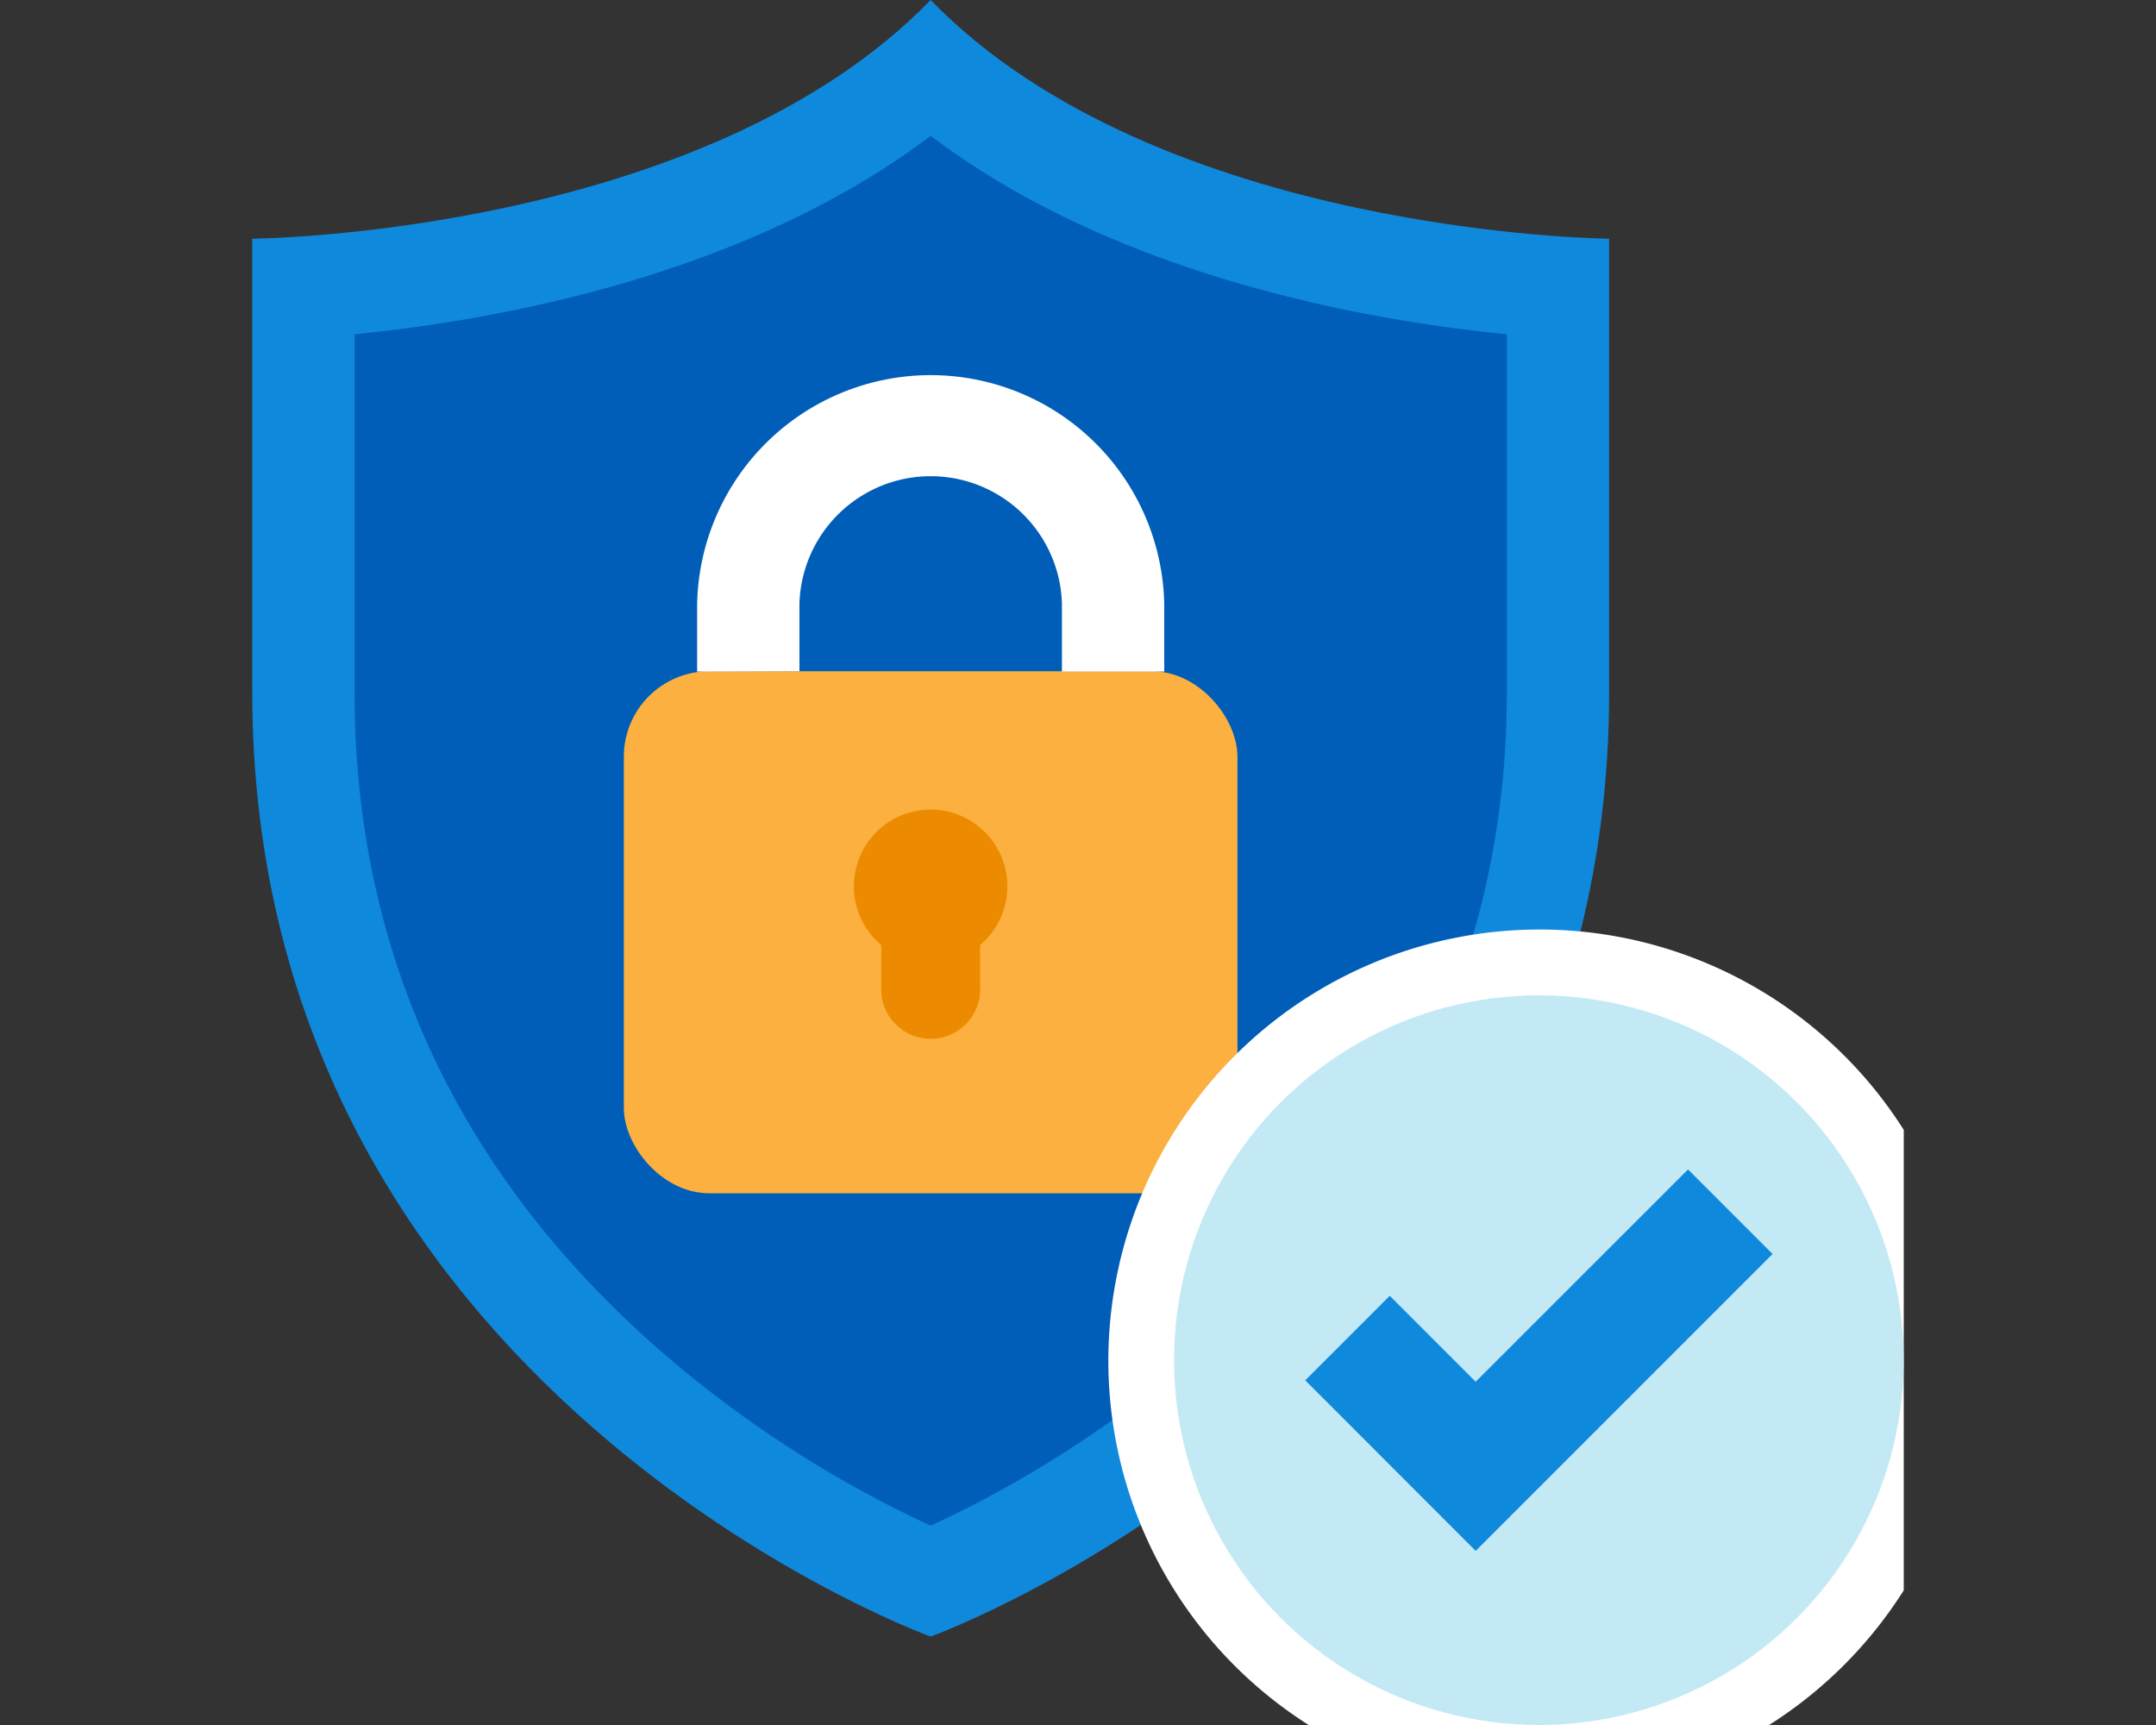
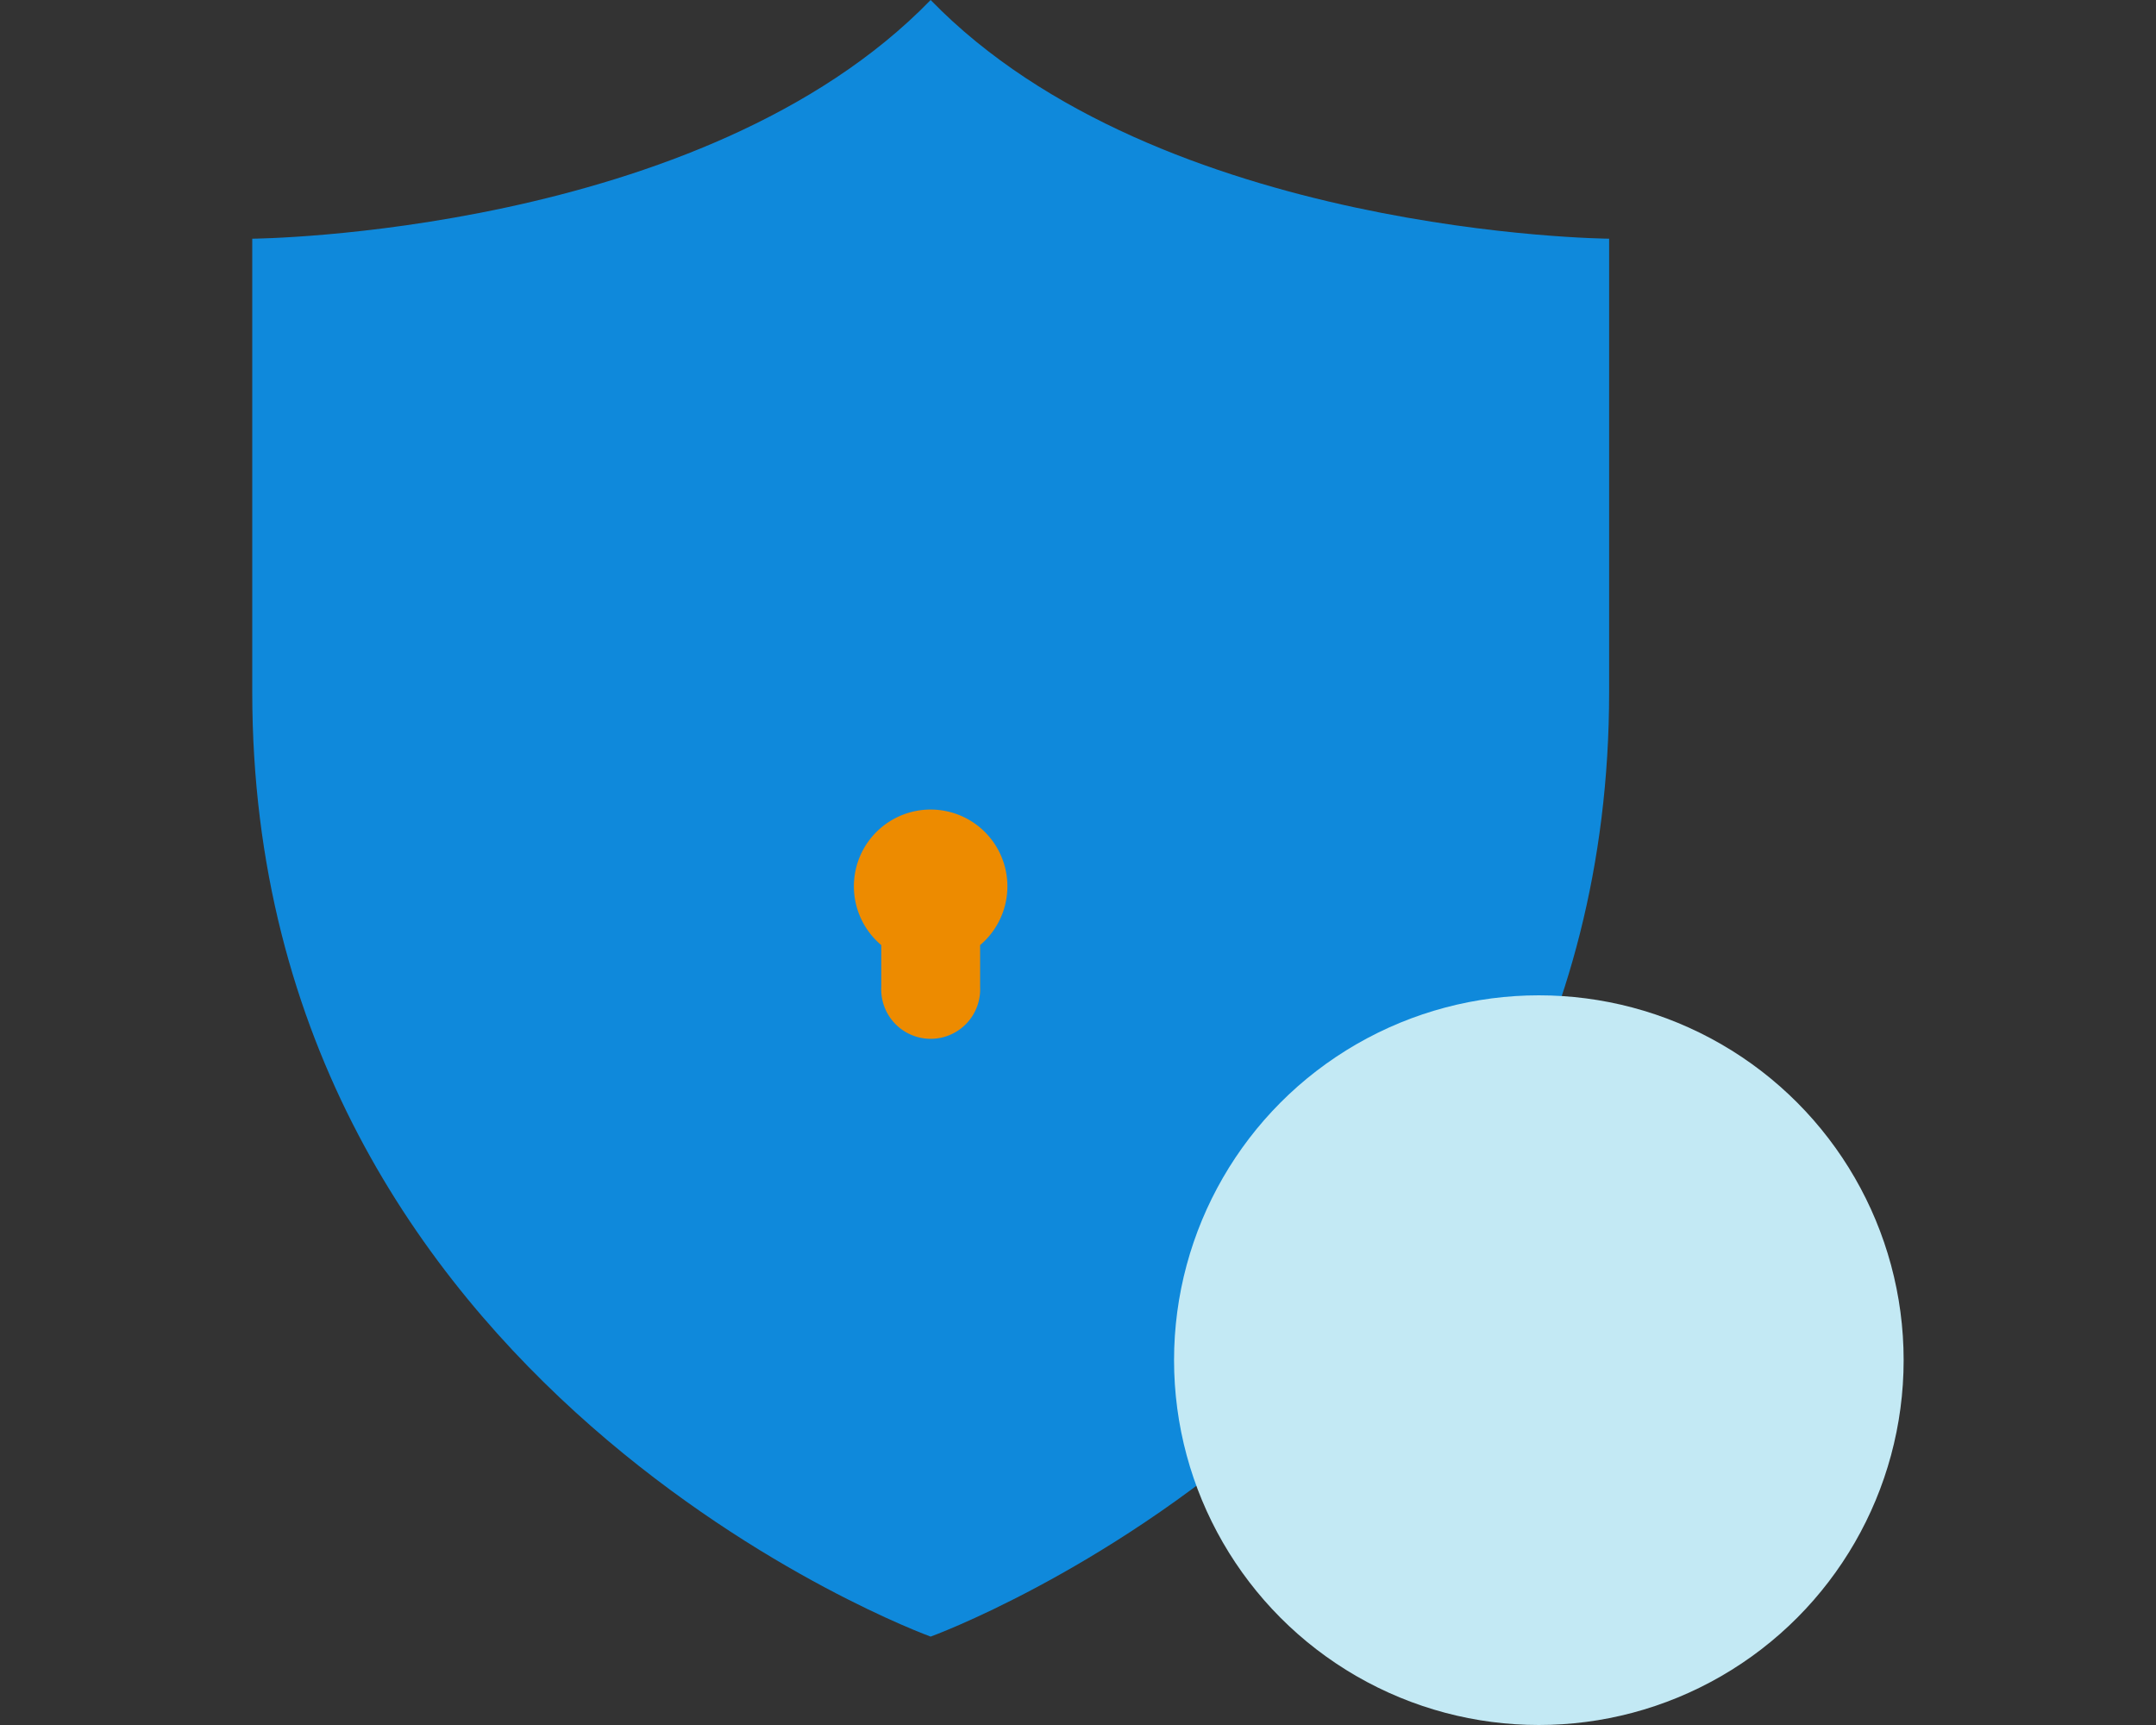
<svg xmlns="http://www.w3.org/2000/svg" id="design" viewBox="0 0 200 160">
  <rect x="0" y="0" width="200" height="160" fill="#333333" stroke="none" />
  <defs>
    <style>.cls-1{fill:#0f89db;}.cls-2{fill:#005eb8;}.cls-3{fill:#fbb040;}.cls-4{fill:#fff;}.cls-5{fill:#ed8b00;}.cls-6{fill:#c3e9f4;}</style>
  </defs>
  <path class="cls-1" d="M86.33,0C65.15,21.82,23.4,22.14,23.4,22.14V64.2c0,64.83,62.93,87.6,62.93,87.6S149.27,129,149.27,64.2V22.14S107.52,21.82,86.33,0Z" />
-   <path class="cls-2" d="M86.34,141.51a106,106,0,0,1-25.69-16.76C42.23,108.39,32.89,88,32.89,64.2V31C45.75,29.75,69.1,25.65,86.33,12.6,103.57,25.65,126.92,29.75,139.78,31V64.2C139.78,113.6,98.37,136,86.34,141.51Z" />
-   <rect class="cls-3" x="57.87" y="62.26" width="56.92" height="48.42" rx="7.92" />
-   <path class="cls-4" d="M74.16,62.26V56a12.18,12.18,0,0,1,24.35,0v6.29H108V56a21.67,21.67,0,0,0-43.33,0v6.29Z" />
  <path class="cls-5" d="M93.45,82.22a7.12,7.12,0,1,0-11.7,5.44v3.89a4.59,4.59,0,1,0,9.17,0V87.66A7.13,7.13,0,0,0,93.45,82.22Z" />
-   <path class="cls-4" d="M121.4,160h42.71a40.24,40.24,0,0,0,12.49-12.49V104.8A40,40,0,1,0,121.4,160Z" />
  <circle class="cls-6" cx="142.75" cy="126.16" r="33.84" />
-   <polygon class="cls-1" points="136.89 143.85 121.08 128.03 128.92 120.19 136.89 128.16 156.59 108.47 164.43 116.31 136.89 143.85" />
</svg>